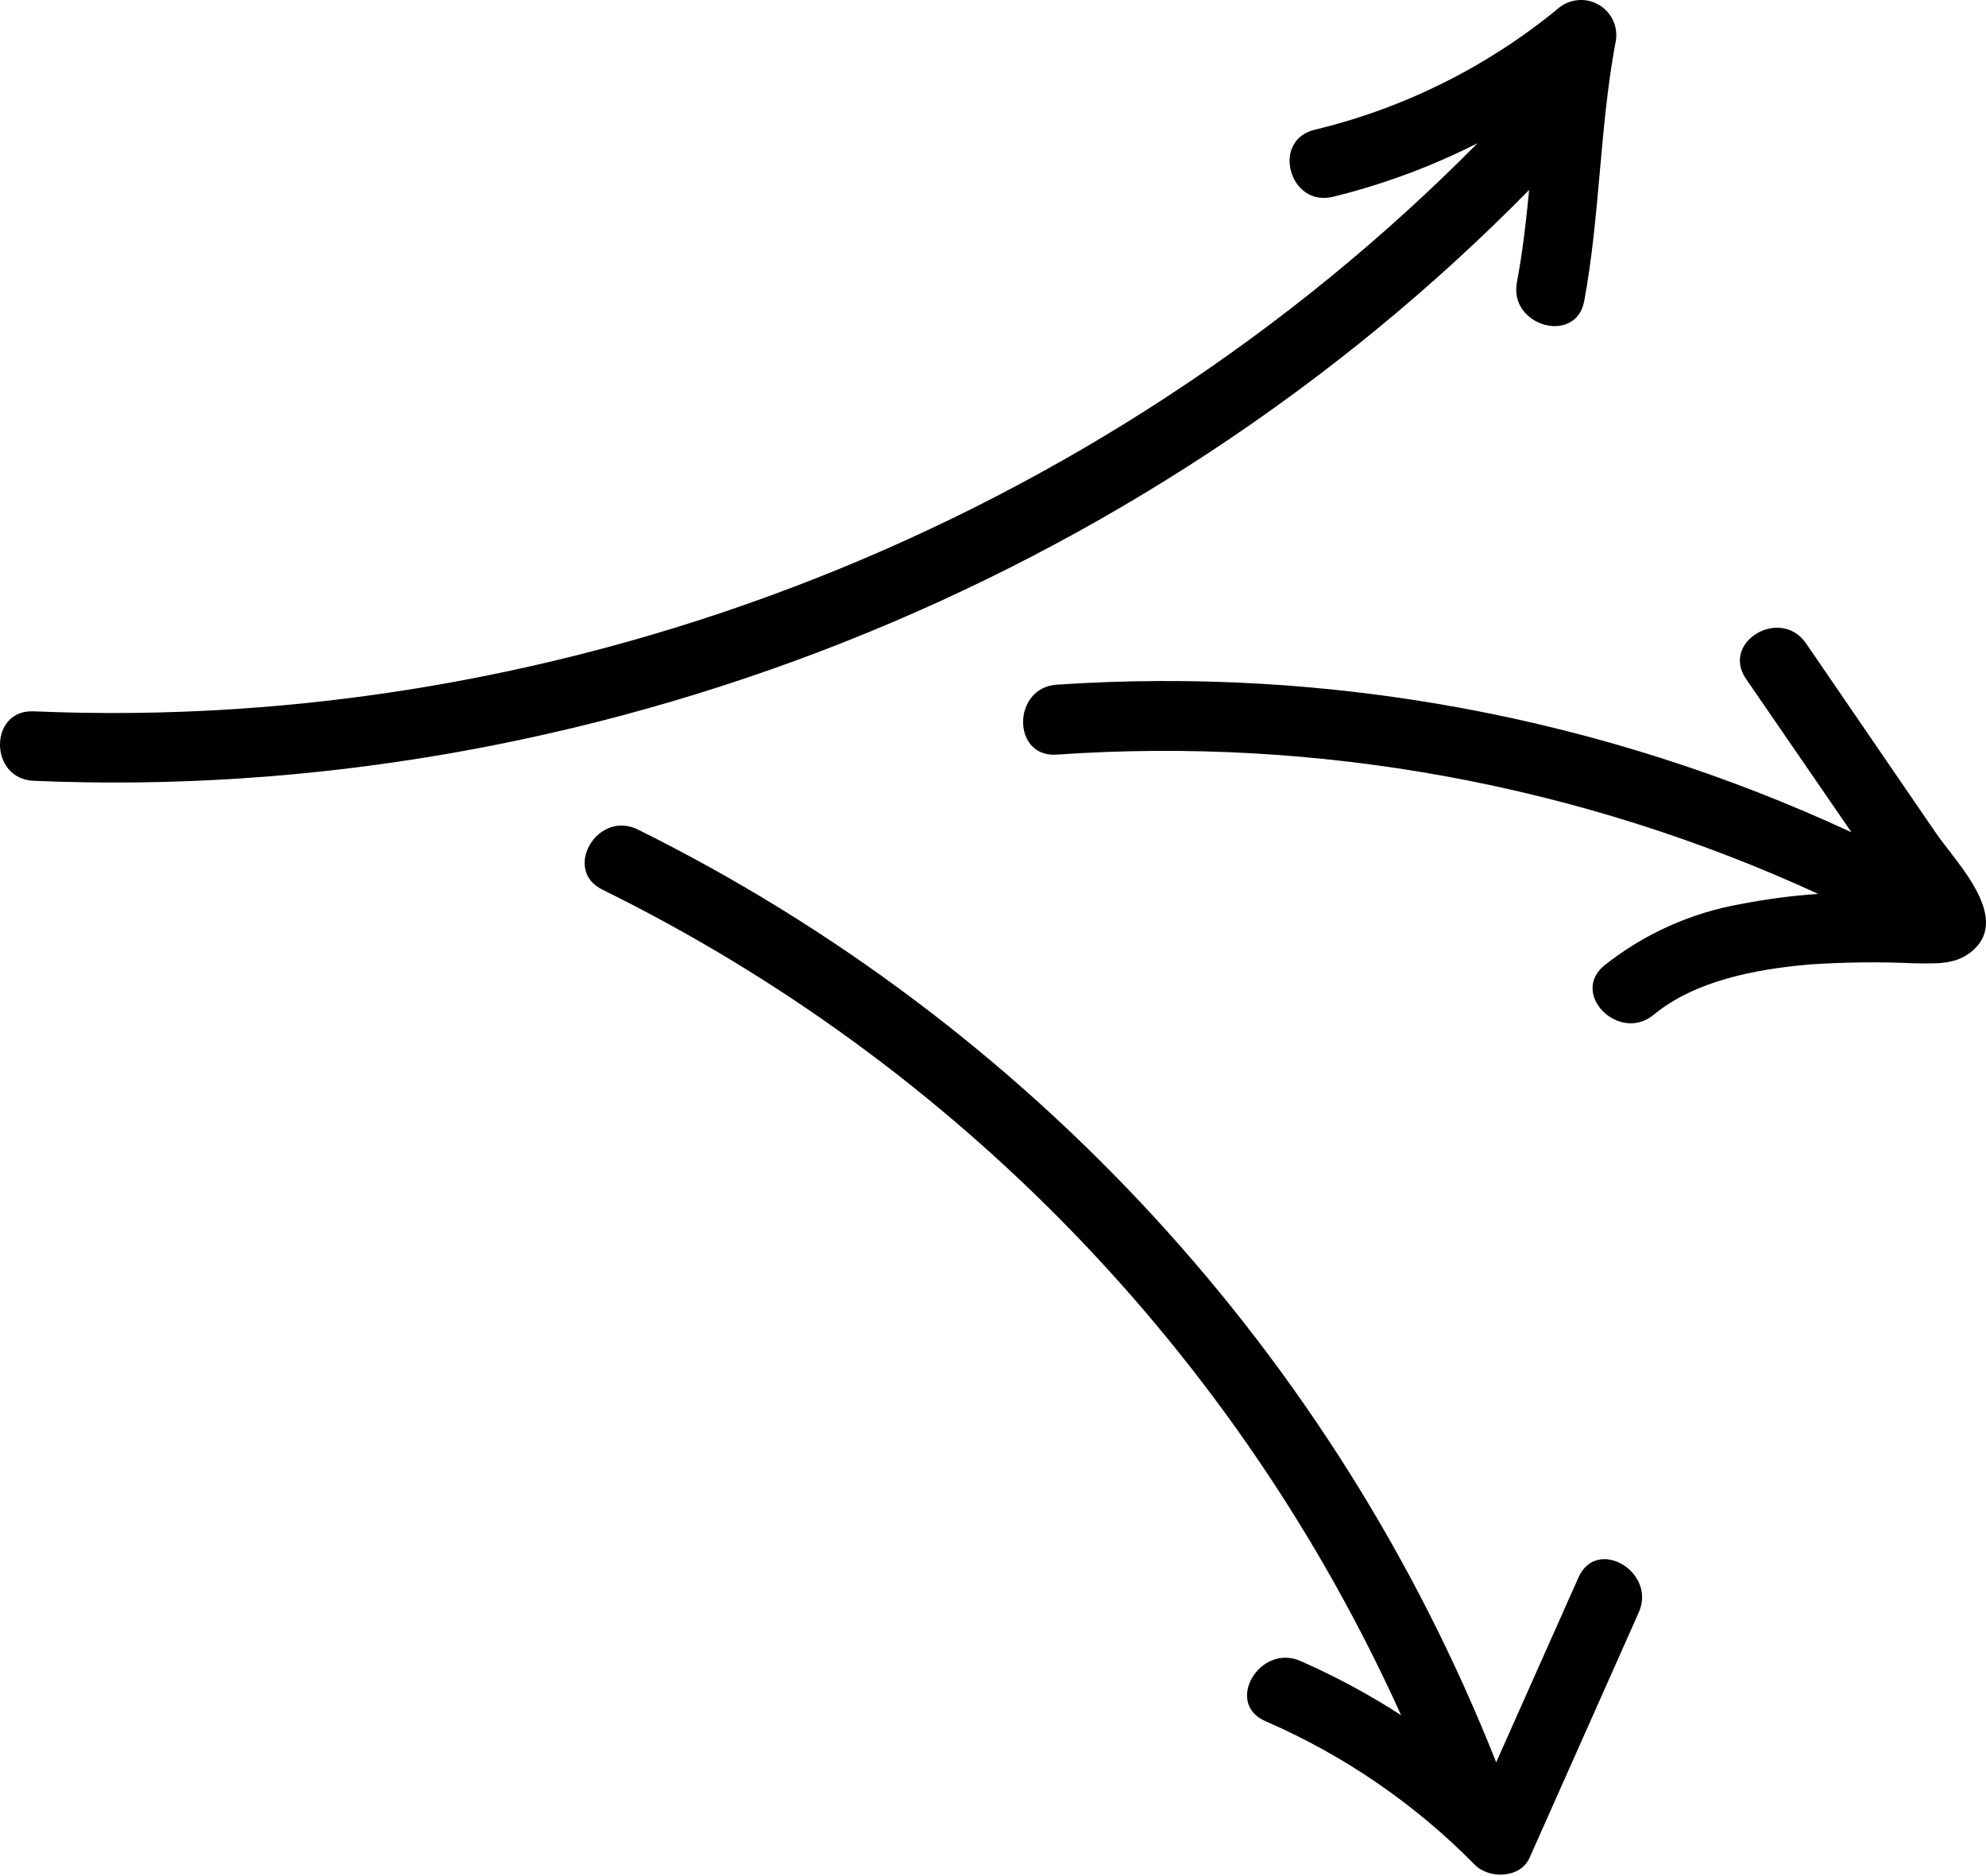
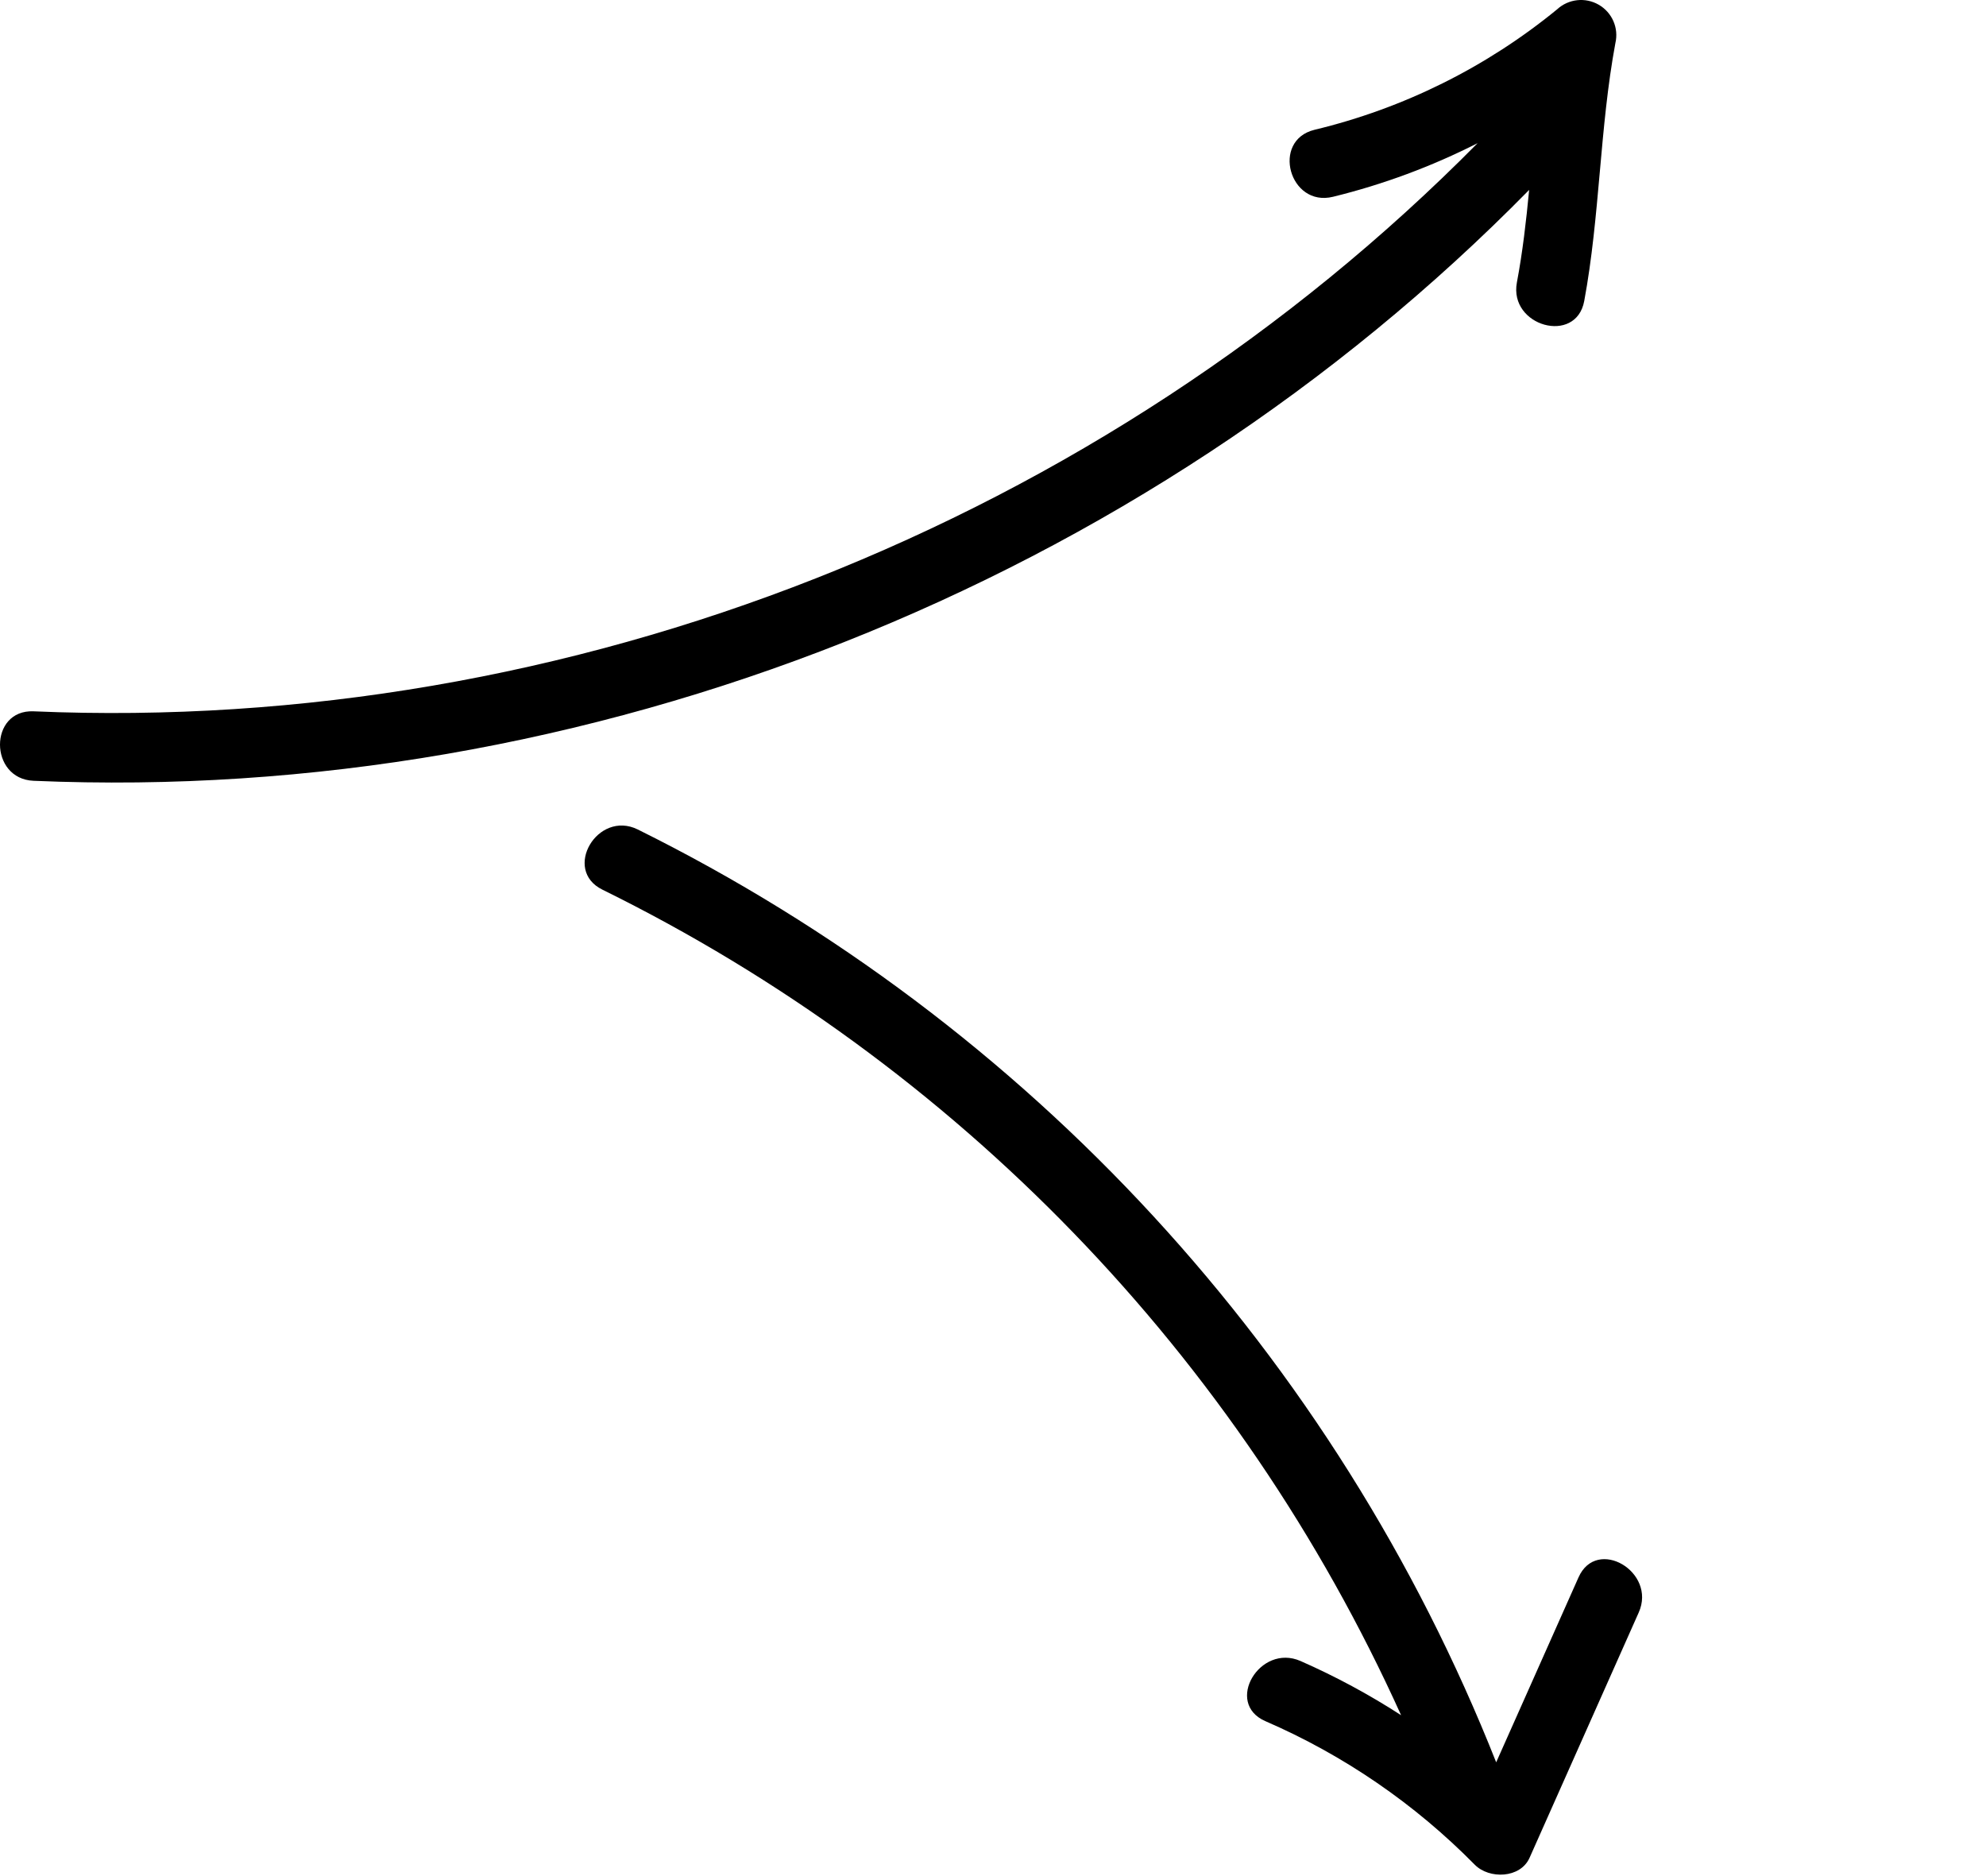
<svg xmlns="http://www.w3.org/2000/svg" width="198" height="187" viewBox="0 0 198 187" fill="none">
-   <path d="M152.453 18.93C152.157 22.032 151.804 25.116 151.229 28.163C150.422 32.521 157.127 34.386 157.943 30.009C159.52 21.515 159.474 12.781 161.05 4.296C161.402 2.798 160.73 1.246 159.392 0.473C158.055 -0.3 156.368 -0.112 155.235 0.936C148.188 6.705 139.919 10.809 131.049 12.938C126.709 14 128.545 20.684 132.904 19.613C137.898 18.388 142.734 16.595 147.316 14.268C109.896 52.122 56.812 73.2 3.349 70.901C-1.121 70.707 -1.112 77.641 3.349 77.826C58.602 80.198 113.846 58.234 152.453 18.93Z" fill="black" />
+   <path d="M152.453 18.93C152.157 22.032 151.804 25.116 151.229 28.163C150.422 32.521 157.127 34.386 157.943 30.009C159.52 21.515 159.474 12.781 161.05 4.296C161.402 2.798 160.73 1.246 159.392 0.473C158.055 -0.3 156.368 -0.112 155.235 0.936C148.188 6.705 139.919 10.809 131.049 12.938C126.709 14 128.545 20.684 132.904 19.613C137.898 18.388 142.734 16.595 147.316 14.268C109.896 52.122 56.812 73.2 3.349 70.901C-1.121 70.707 -1.112 77.641 3.349 77.826C58.602 80.198 113.846 58.234 152.453 18.93" fill="black" />
  <path d="M157.376 157.223L149.166 175.659C133.13 135.163 102.638 102.036 63.577 82.675C59.57 80.711 56.035 86.705 60.061 88.678C95.356 106.054 123.504 135.142 139.685 170.962C136.492 168.897 133.138 167.091 129.657 165.561C125.593 163.782 122.049 169.767 126.15 171.555C133.967 174.941 141.057 179.801 147.032 185.868C148.47 187.322 151.578 187.239 152.496 185.173L163.378 160.725C165.187 156.677 159.194 153.138 157.376 157.223Z" fill="black" />
-   <path d="M193.046 83.087L180.072 64.15C177.551 60.433 171.528 63.964 174.076 67.671L183.084 80.773L184.585 82.957C159.818 71.47 132.567 66.412 105.34 68.247C100.901 68.554 100.873 75.523 105.34 75.217C131.408 73.408 157.513 78.181 181.268 89.099C178.695 89.275 176.135 89.61 173.603 90.103C168.615 90.972 163.923 93.077 159.953 96.226C156.487 99.07 161.435 103.976 164.864 101.151C169.044 97.713 175.058 96.617 180.285 96.143C183.829 95.898 187.385 95.858 190.933 96.022C192.833 96.022 194.724 96.189 196.327 95.028C200.822 91.738 195.057 86.005 193.046 83.087Z" fill="black" />
</svg>